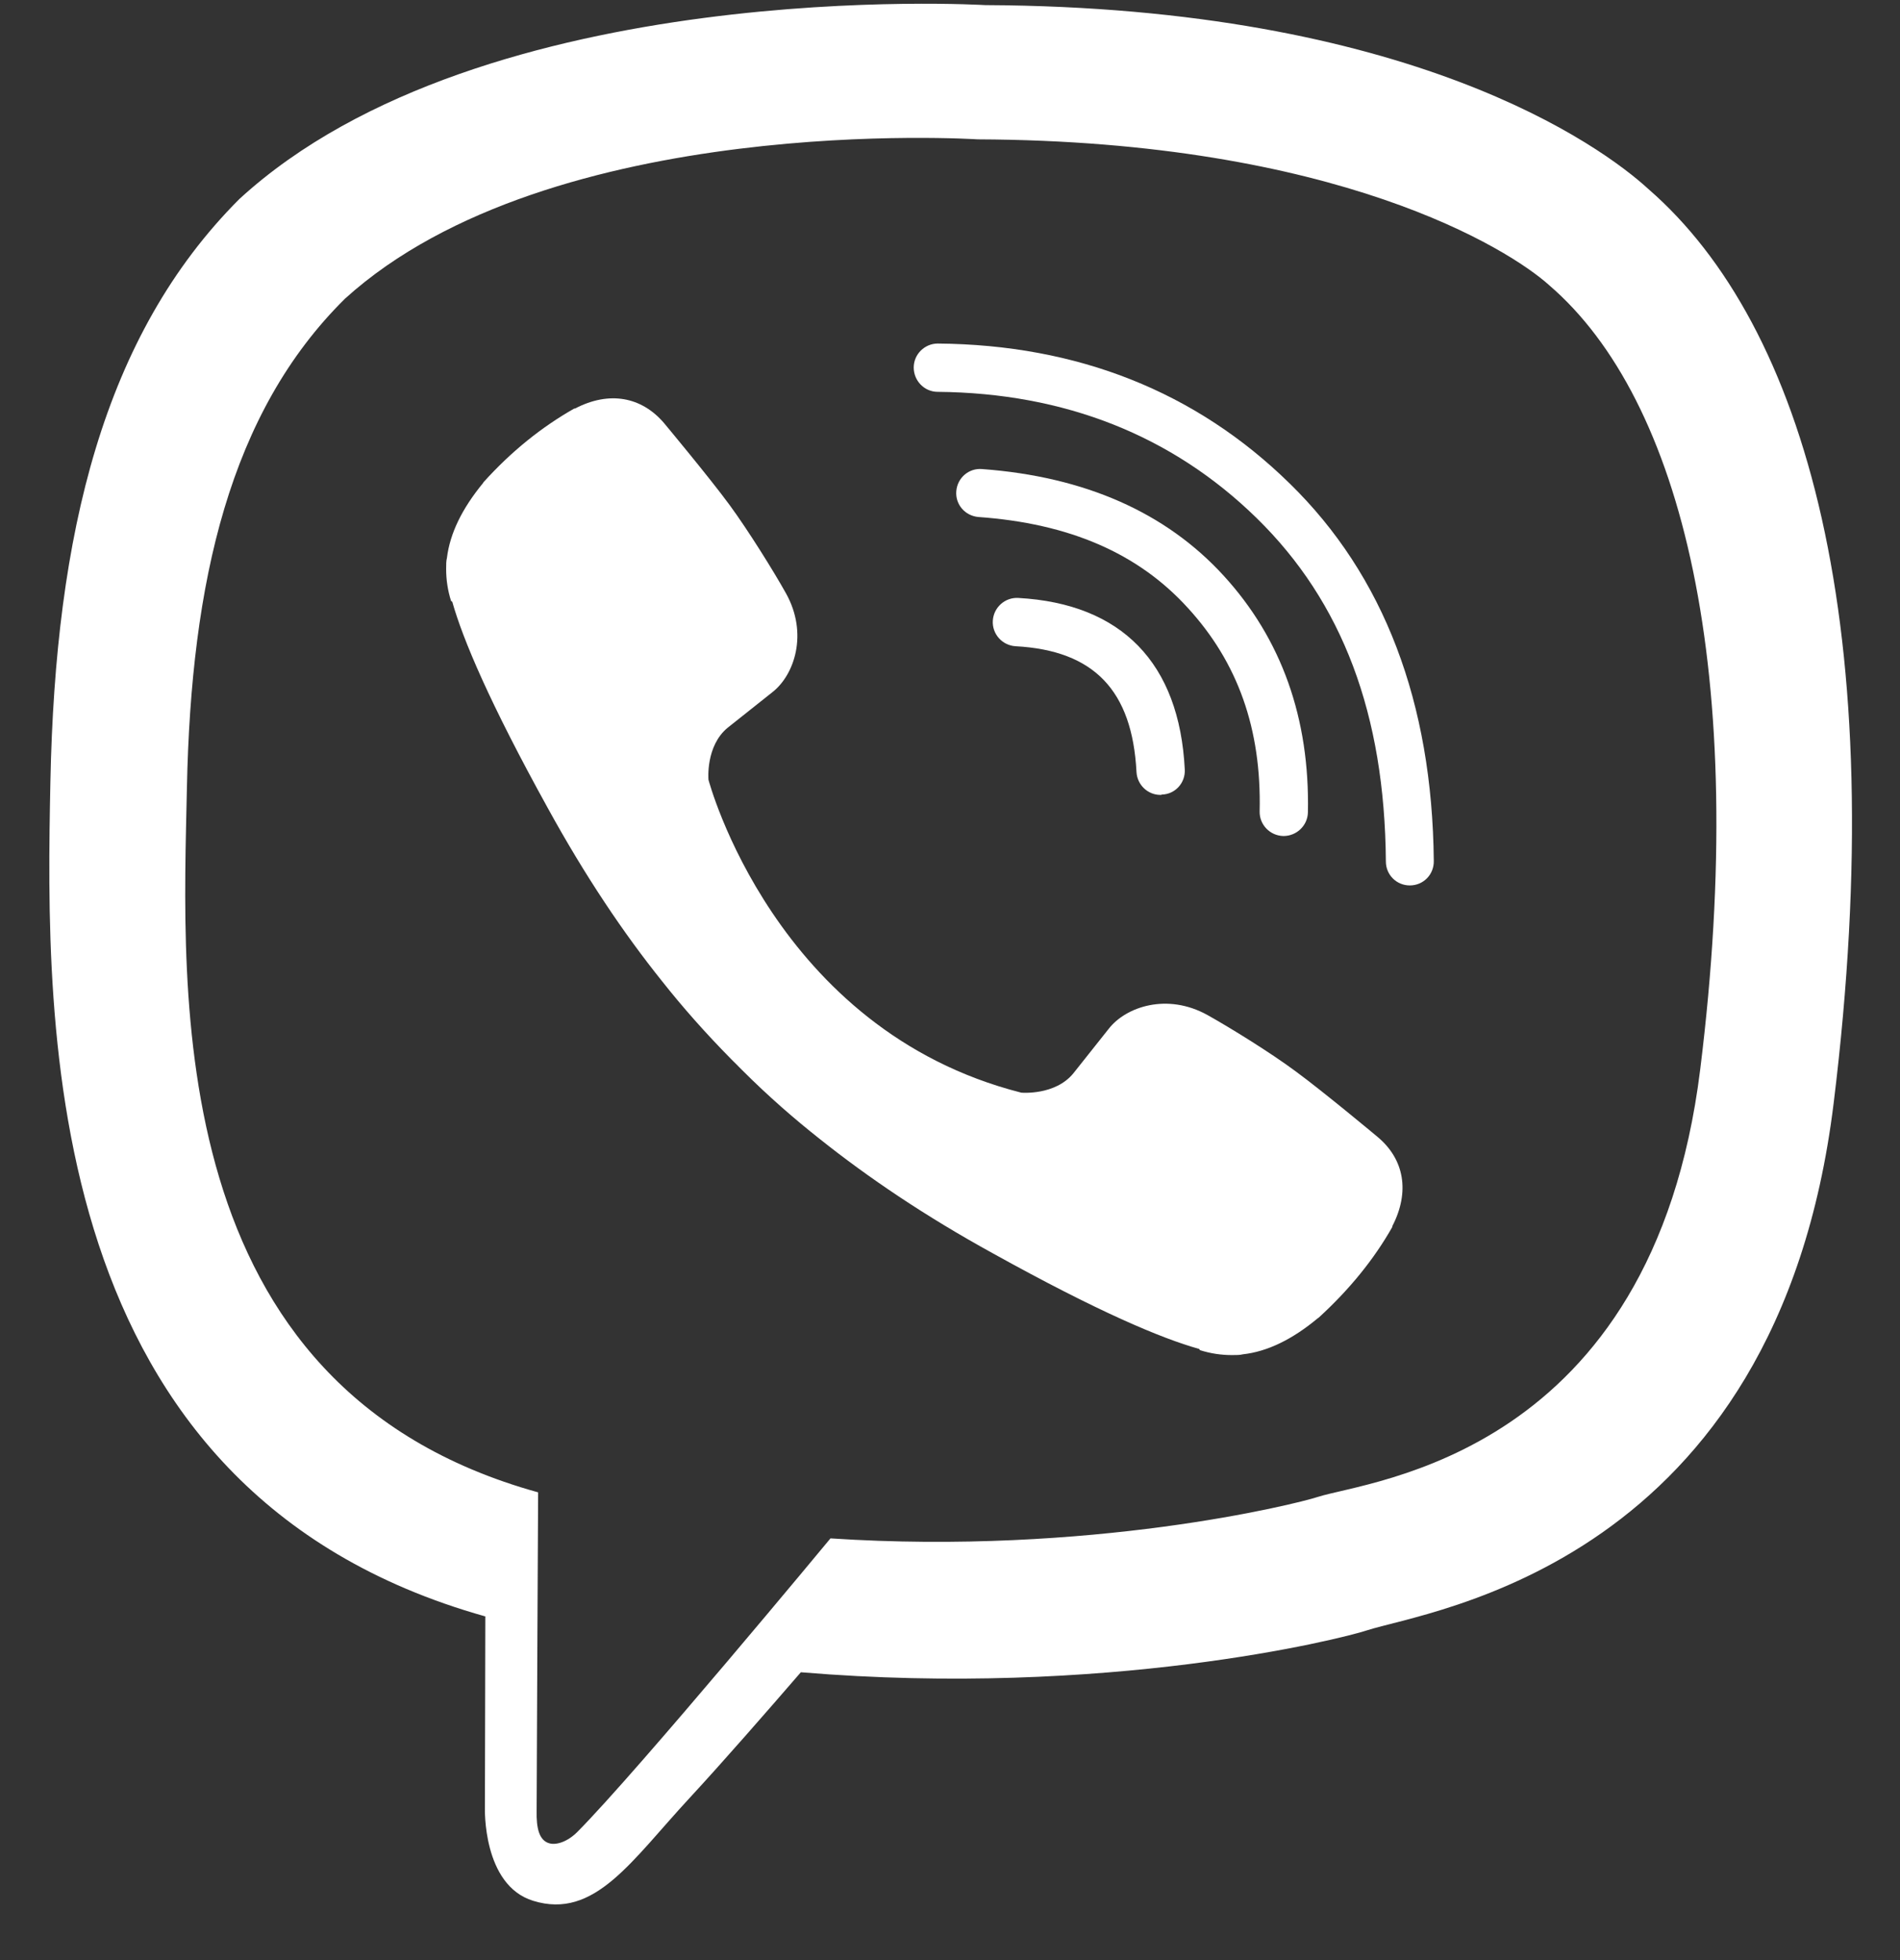
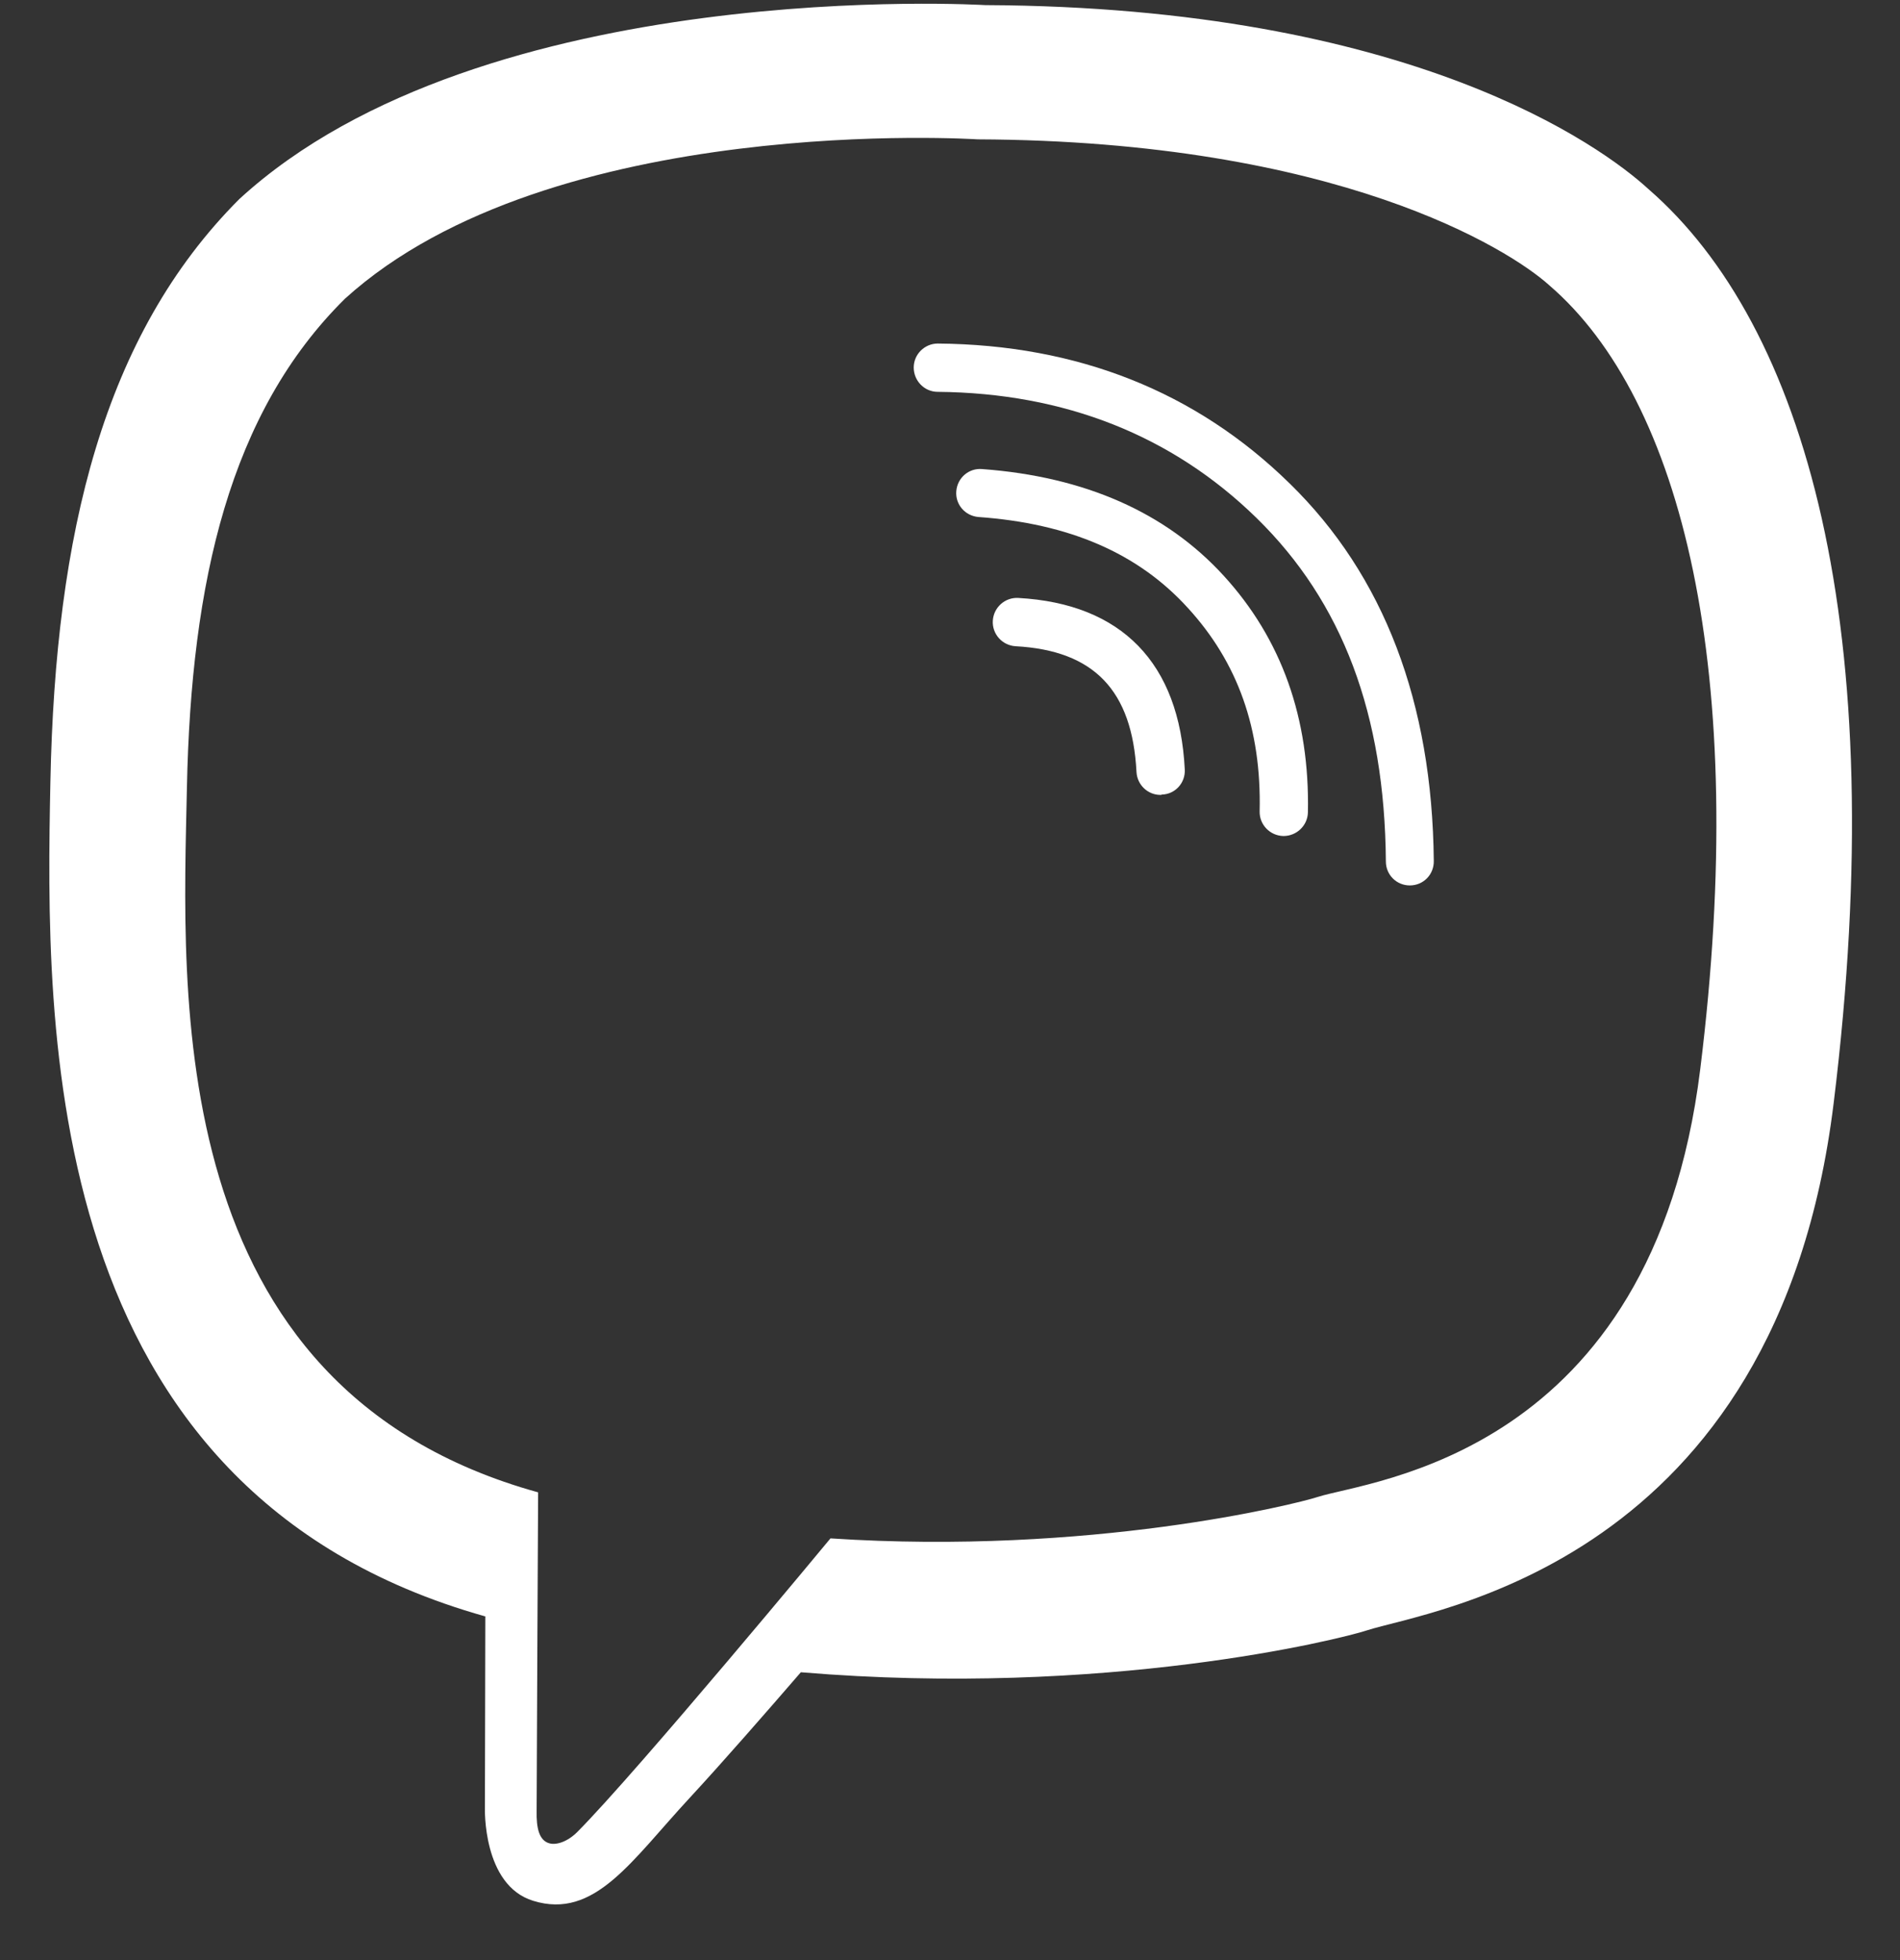
<svg xmlns="http://www.w3.org/2000/svg" width="32" height="33" viewBox="0 0 32 33" fill="none">
  <rect x="0" y="0" width="32" height="33" fill="#333333" stroke="none" />
  <path d="M27.765 3.185C26.971 2.455 23.757 0.118 16.593 0.086C16.593 0.086 8.148 -0.426 4.031 3.351C1.739 5.643 0.933 8.991 0.849 13.153C0.766 17.308 0.657 25.1 8.167 27.212H8.174L8.167 30.433C8.167 30.433 8.122 31.739 8.98 32.002C10.017 32.322 10.632 31.329 11.624 30.26C12.169 29.671 12.918 28.813 13.488 28.154C18.622 28.583 22.572 27.597 23.021 27.449C24.058 27.11 29.929 26.361 30.883 18.569C31.869 10.554 30.402 5.477 27.765 3.185ZM28.635 18.006C27.829 24.511 23.072 24.921 22.195 25.202C21.823 25.324 18.353 26.188 13.987 25.9C13.987 25.9 10.735 29.825 9.723 30.843C9.563 31.003 9.377 31.067 9.256 31.035C9.083 30.99 9.031 30.785 9.038 30.484C9.038 30.049 9.063 25.125 9.063 25.125C9.057 25.125 9.057 25.125 9.063 25.125C2.706 23.365 3.077 16.732 3.148 13.262C3.218 9.792 3.871 6.943 5.811 5.028C9.288 1.878 16.465 2.346 16.465 2.346C22.521 2.371 25.422 4.196 26.094 4.804C28.328 6.725 29.468 11.303 28.635 18.006Z" fill="white" />
  <path d="M19.544 13.383C19.333 13.383 19.154 13.217 19.141 12.999C19.07 11.623 18.424 10.951 17.105 10.88C16.881 10.867 16.708 10.675 16.721 10.451C16.734 10.227 16.926 10.054 17.15 10.067C18.891 10.163 19.864 11.162 19.954 12.954C19.967 13.179 19.794 13.371 19.57 13.377C19.557 13.383 19.551 13.383 19.544 13.383Z" fill="white" />
  <path d="M21.618 14.075H21.612C21.388 14.069 21.209 13.883 21.215 13.659C21.247 12.276 20.85 11.156 20.005 10.234C19.166 9.312 18.008 8.813 16.477 8.704C16.253 8.684 16.087 8.492 16.106 8.268C16.125 8.044 16.317 7.878 16.541 7.897C18.27 8.025 19.634 8.627 20.607 9.69C21.586 10.759 22.06 12.097 22.028 13.678C22.022 13.902 21.836 14.075 21.618 14.075Z" fill="white" />
  <path d="M23.744 14.907C23.52 14.907 23.341 14.728 23.341 14.504C23.322 12.026 22.611 10.137 21.164 8.722C19.736 7.327 17.924 6.616 15.793 6.597C15.568 6.597 15.389 6.411 15.389 6.187C15.389 5.963 15.575 5.784 15.793 5.784C18.142 5.803 20.14 6.59 21.721 8.14C23.309 9.689 24.122 11.828 24.148 14.491C24.154 14.721 23.975 14.907 23.744 14.907C23.751 14.907 23.751 14.907 23.744 14.907Z" fill="white" />
-   <path d="M17.201 18.396C17.201 18.396 17.771 18.447 18.078 18.07L18.673 17.321C18.962 16.949 19.659 16.712 20.338 17.09C20.716 17.301 21.401 17.724 21.823 18.038C22.278 18.371 23.2 19.139 23.206 19.145C23.648 19.517 23.75 20.061 23.45 20.643C23.45 20.643 23.45 20.65 23.45 20.656C23.142 21.2 22.726 21.713 22.207 22.186C22.201 22.186 22.201 22.193 22.195 22.193C21.766 22.551 21.343 22.756 20.933 22.801C20.882 22.814 20.825 22.814 20.748 22.814C20.569 22.814 20.389 22.788 20.21 22.731L20.197 22.711C19.557 22.532 18.494 22.084 16.727 21.104C15.575 20.471 14.621 19.824 13.808 19.177C13.379 18.838 12.943 18.46 12.495 18.012C12.482 17.999 12.463 17.98 12.45 17.967C12.438 17.954 12.418 17.935 12.406 17.922C12.393 17.91 12.373 17.89 12.361 17.878C12.348 17.865 12.329 17.846 12.316 17.833C11.874 17.385 11.49 16.949 11.151 16.52C10.504 15.714 9.857 14.753 9.224 13.601C8.244 11.827 7.796 10.765 7.617 10.131L7.597 10.118C7.54 9.939 7.514 9.759 7.514 9.58C7.514 9.503 7.514 9.446 7.527 9.395C7.578 8.978 7.783 8.562 8.135 8.133C8.135 8.127 8.142 8.127 8.142 8.12C8.615 7.595 9.128 7.186 9.672 6.878C9.672 6.878 9.678 6.878 9.685 6.878C10.261 6.577 10.805 6.68 11.183 7.122C11.183 7.122 11.957 8.05 12.29 8.505C12.604 8.934 13.027 9.612 13.238 9.99C13.616 10.669 13.379 11.366 13.007 11.655L12.258 12.25C11.881 12.557 11.932 13.127 11.932 13.127C11.932 13.127 13.039 17.34 17.201 18.396Z" fill="white" />
</svg>